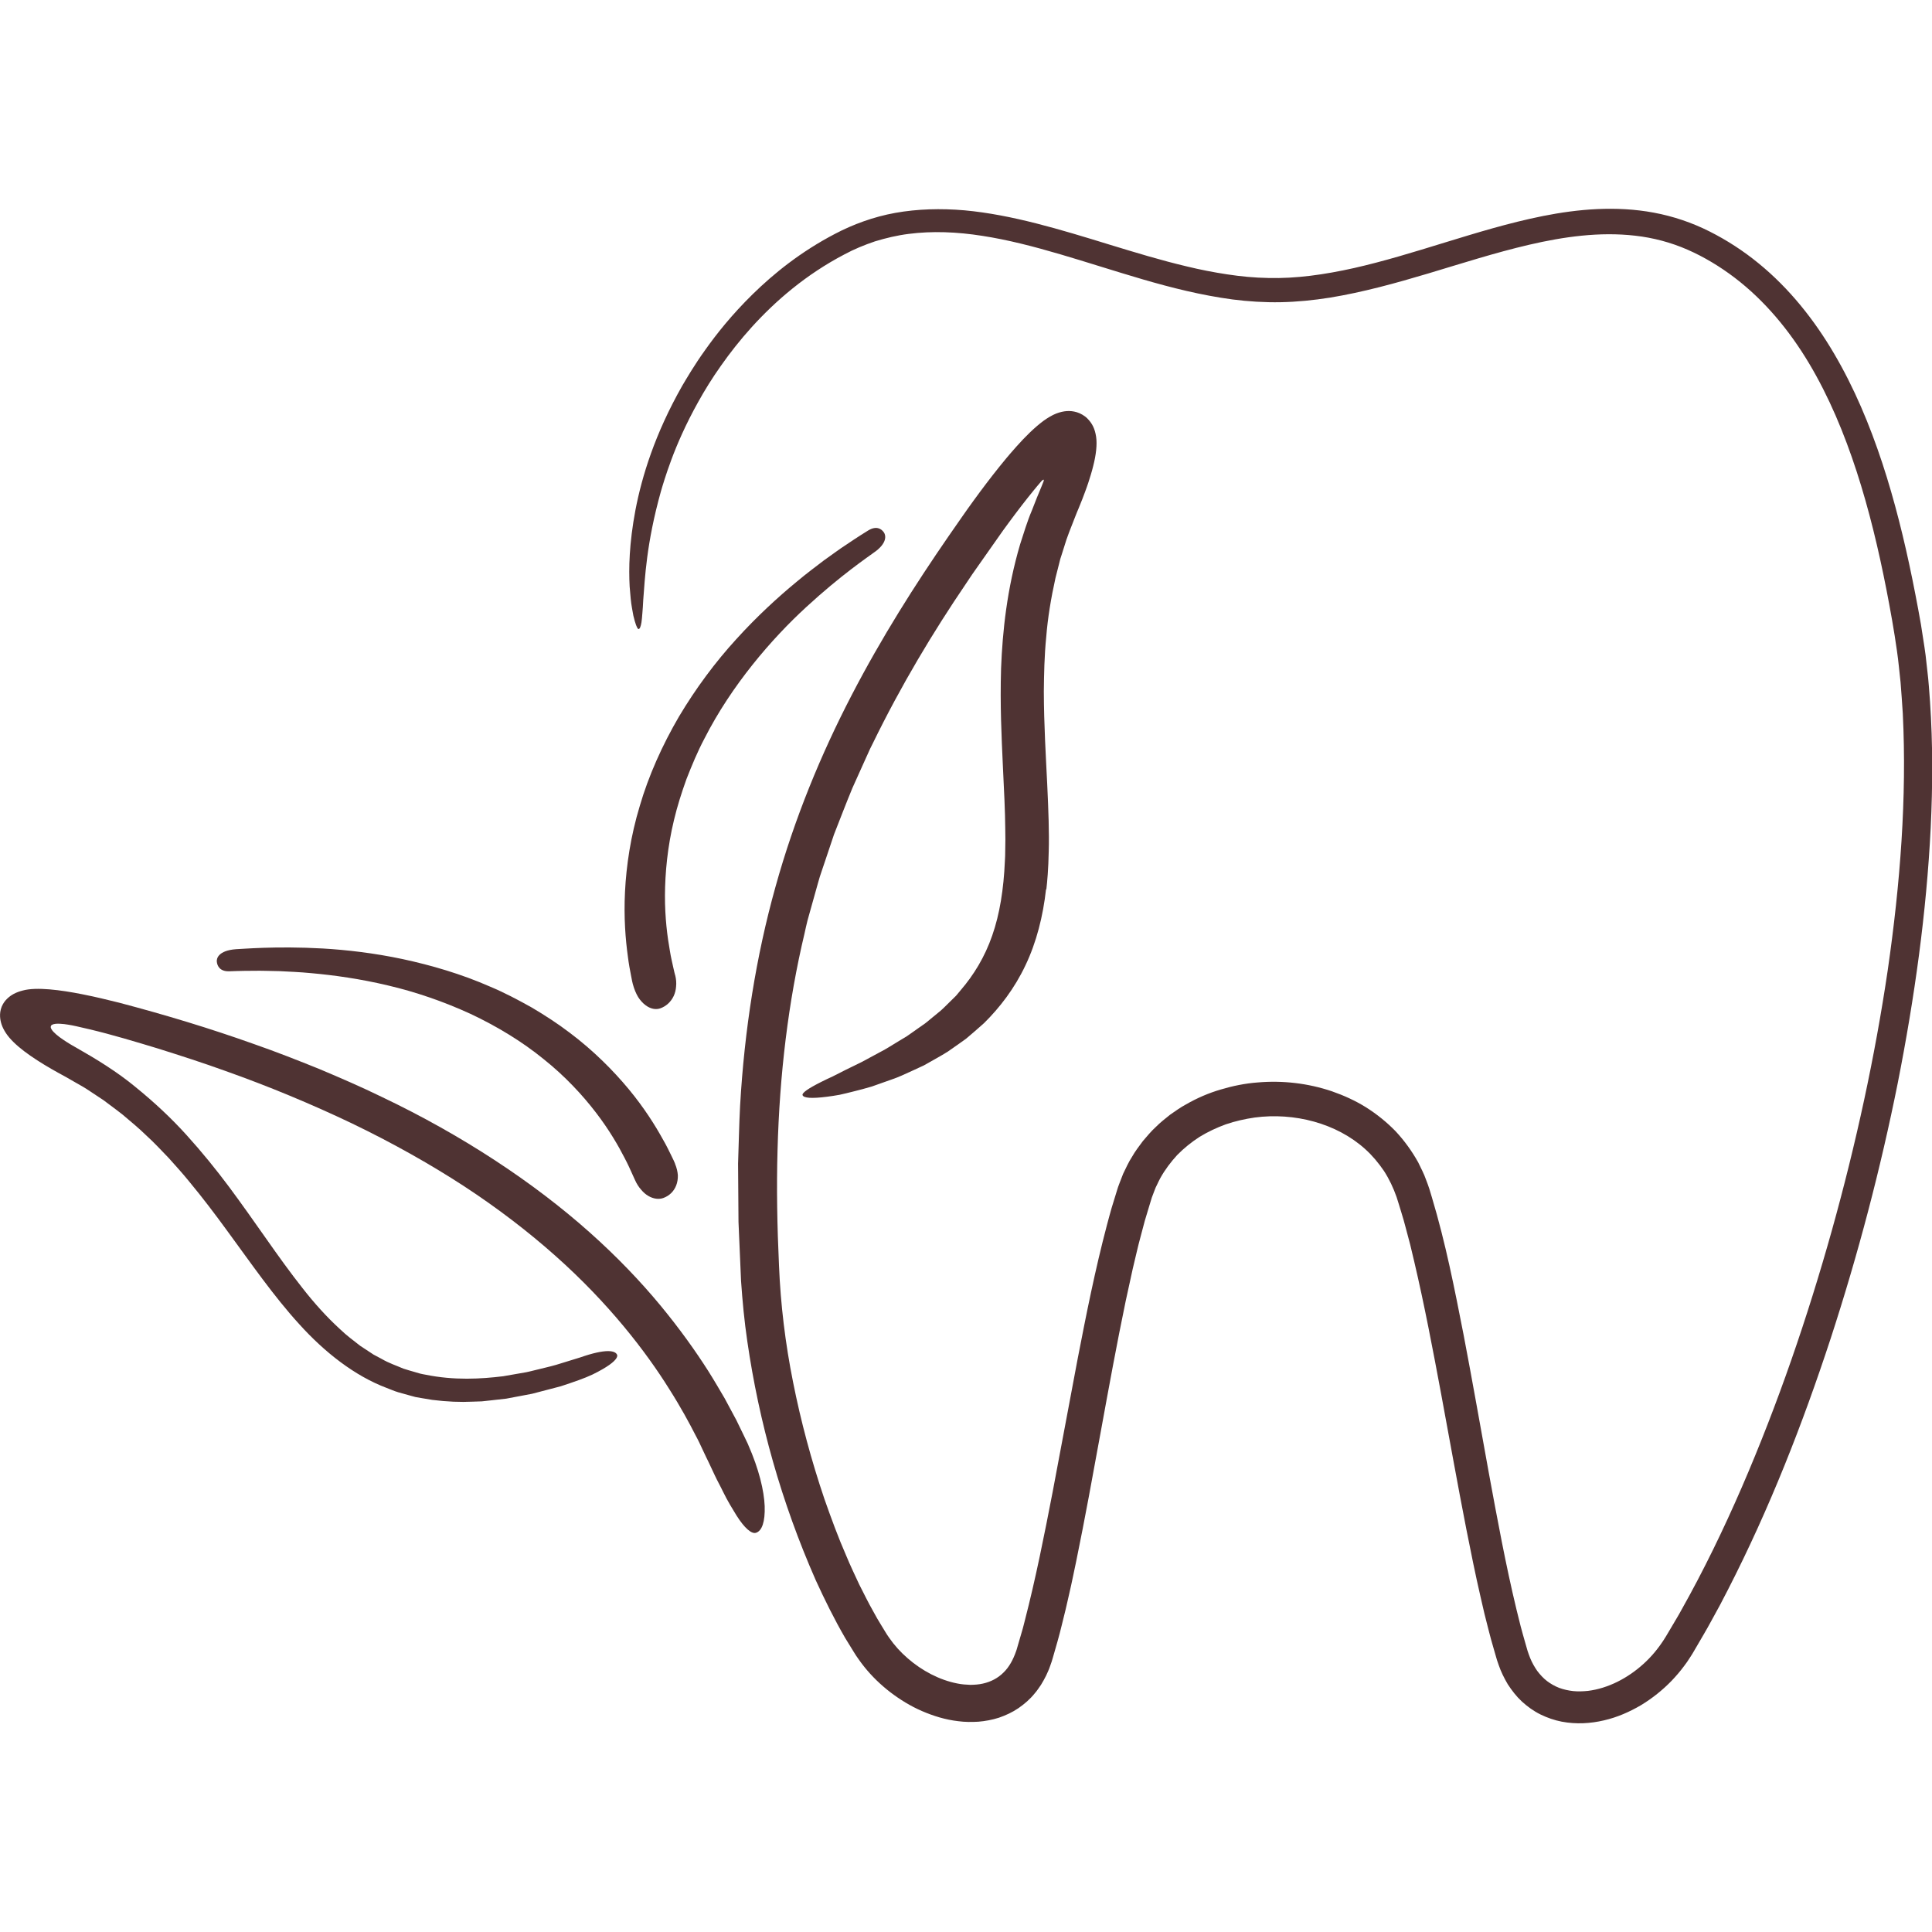
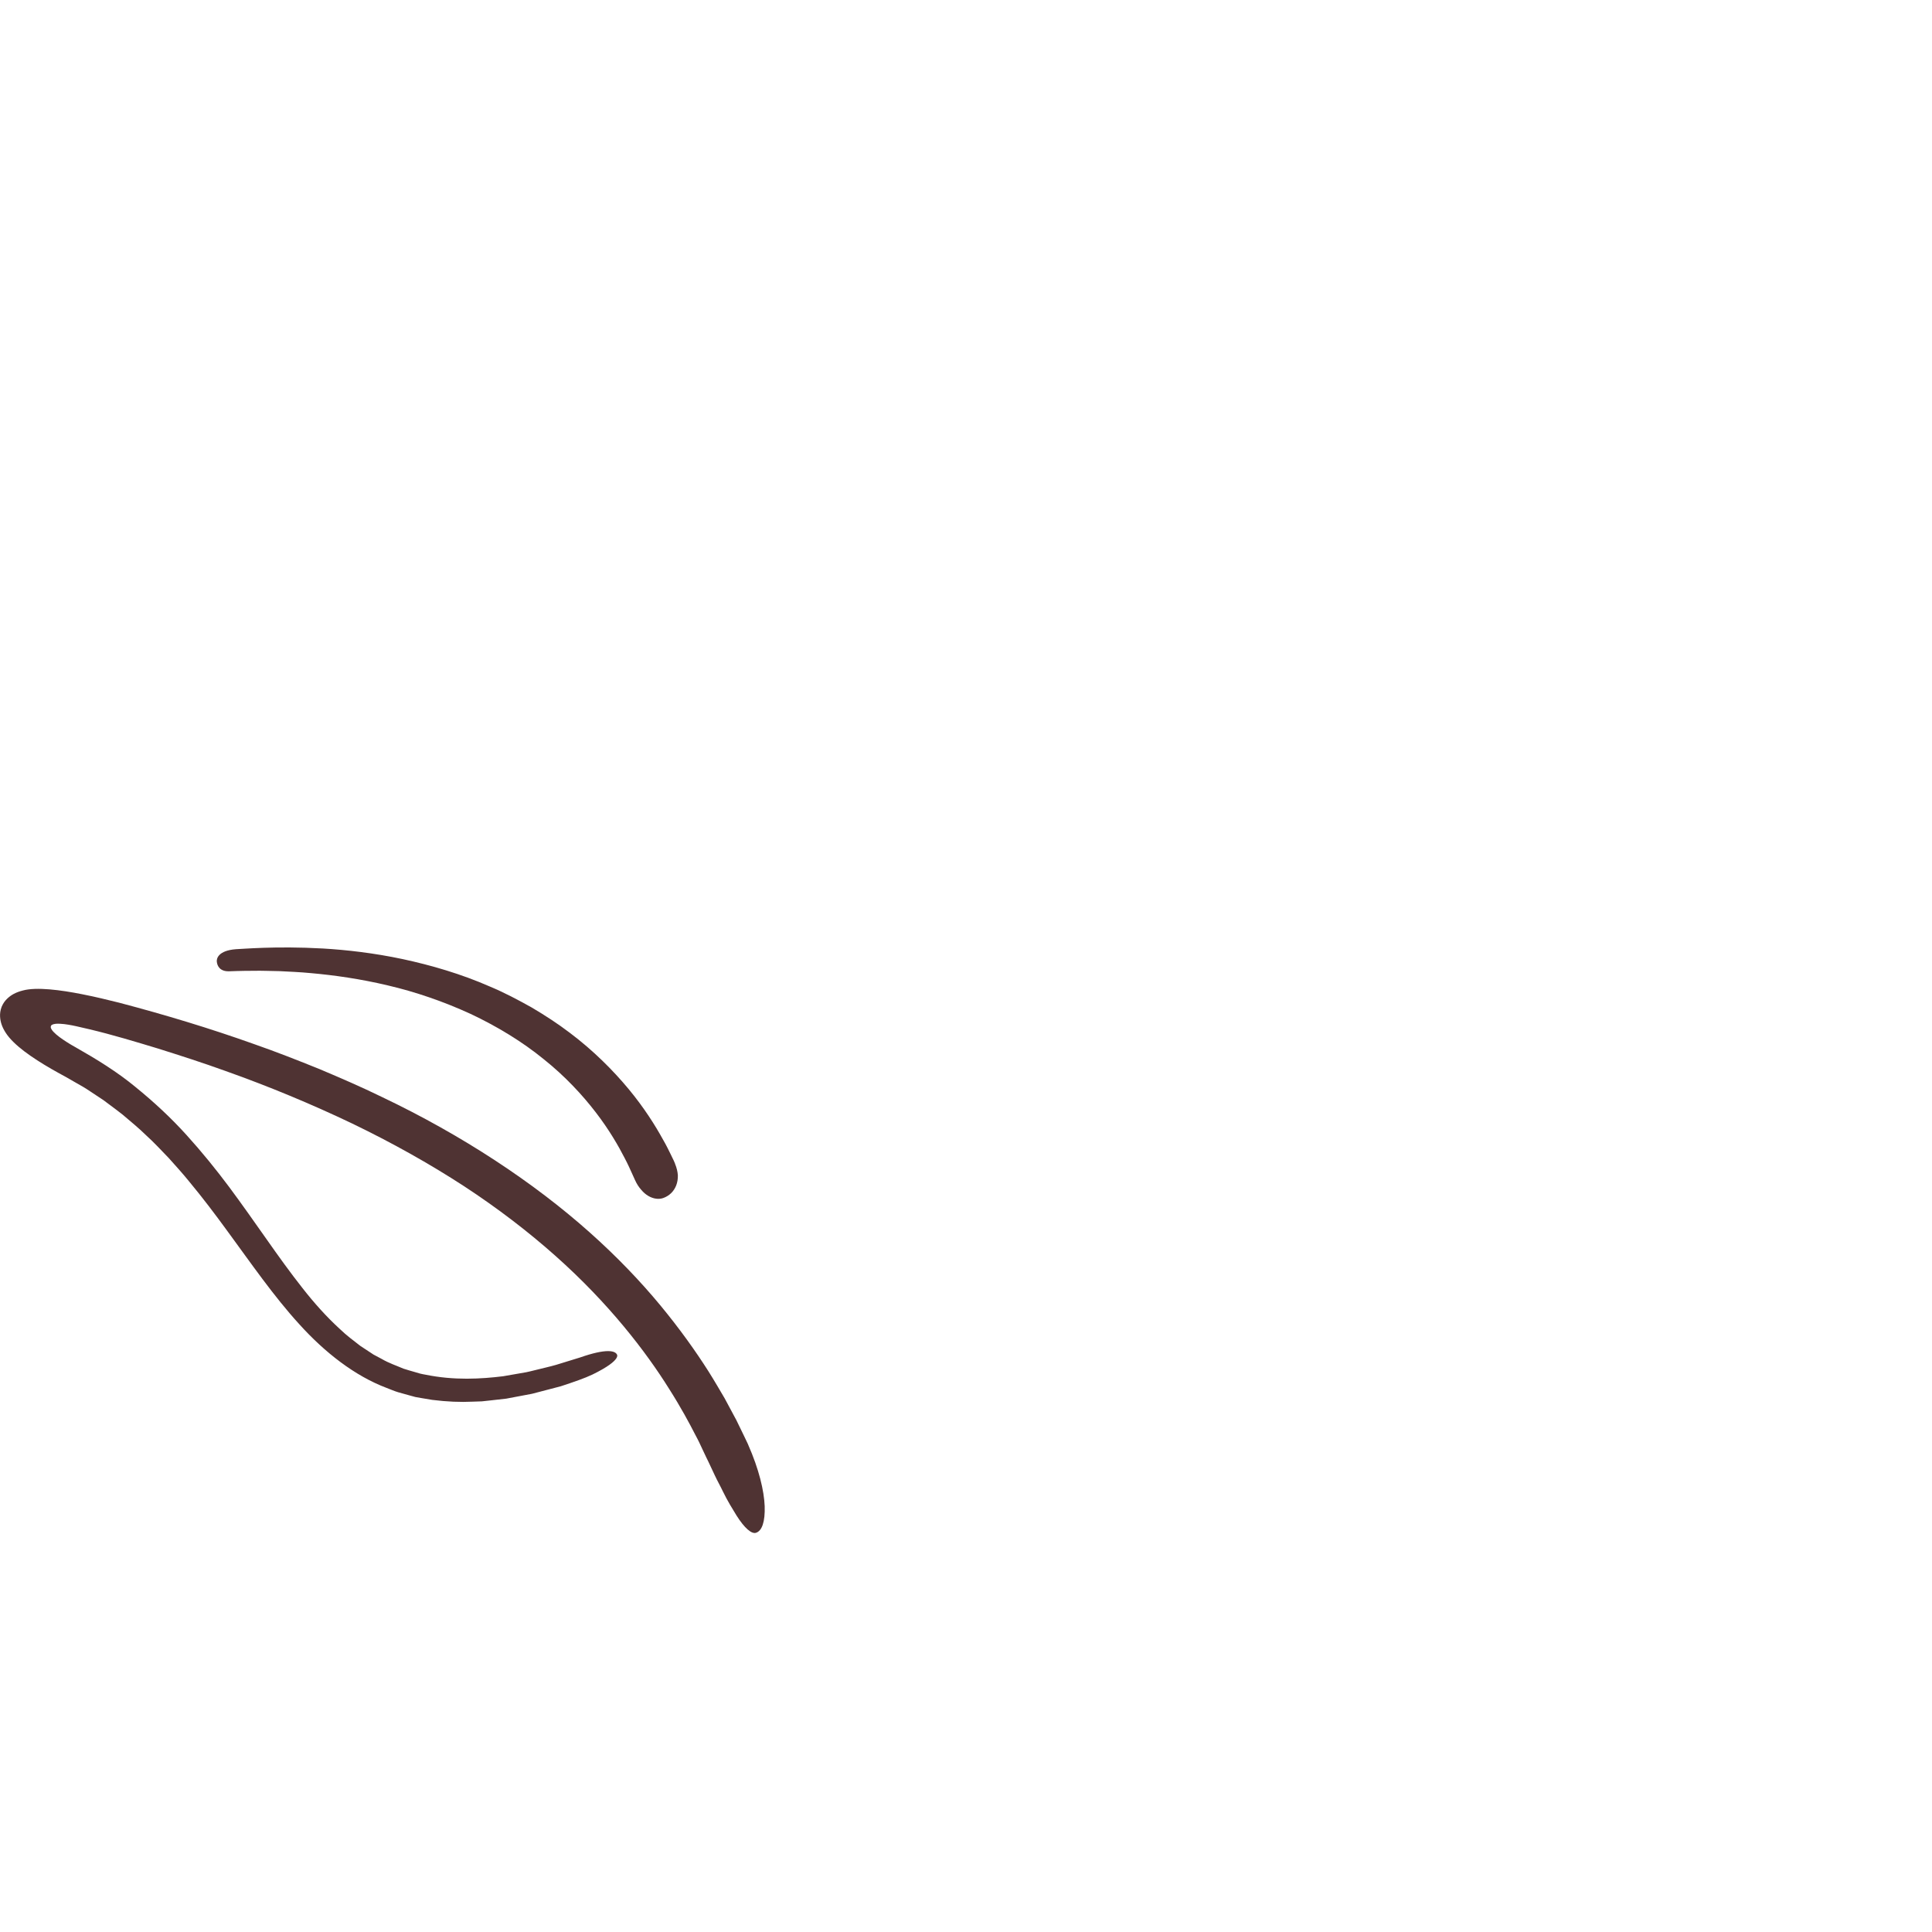
<svg xmlns="http://www.w3.org/2000/svg" viewBox="0 0 500 500" data-name="Layer 7" id="Layer_7">
  <defs>
    <style>
      .cls-1 {
        fill: #4f3333;
      }
    </style>
  </defs>
  <g>
-     <path d="M174.75,252.42c.25,1.02.32,1.99.22,2.9-.06.89-.28,1.72-.63,2.47-.71,1.49-1.94,2.64-3.49,3.18-1.11.38-2.5.16-3.82-.85-.66-.5-1.32-1.2-1.89-2.1-.54-.91-1.02-2.04-1.37-3.36-.09-.28-.25-1.07-.48-2.3-.24-1.23-.57-2.91-.82-4.99-.57-4.14-1.06-9.87-.72-16.58.33-6.7,1.45-14.39,3.82-22.2,2.28-7.83,5.83-15.74,10.13-23.11,4.37-7.34,9.46-14.17,14.82-20.03,5.33-5.89,10.81-10.91,15.76-14.98,2.45-2.06,4.83-3.82,6.93-5.43,2.17-1.52,4.03-2.94,5.69-4,3.26-2.21,5.37-3.5,5.81-3.77,2.1-1.27,3.42-.43,4.07.56.44.67,1,2.74-2.8,5.3-1.17.88-8.39,5.74-17.35,14-8.94,8.21-19.32,20.23-26.32,34.01-1.81,3.41-3.27,6.97-4.65,10.48-1.28,3.55-2.4,7.09-3.23,10.59-1.69,6.98-2.31,13.7-2.34,19.52-.02,5.82.63,10.74,1.27,14.31.28,1.8.66,3.24.88,4.32.22,1.09.43,1.78.5,2.07Z" class="cls-1" />
-     <path d="M270.71,230.15c-.77,6.96-2.48,13.73-5.32,19.67-2.81,5.96-6.66,10.96-10.72,14.96-1.05.95-2.11,1.85-3.14,2.75-.52.44-1.02.89-1.54,1.31-.54.38-1.07.76-1.6,1.14-1.06.74-2.1,1.47-3.12,2.19-1.04.67-2.1,1.24-3.12,1.83-1.02.58-2.02,1.15-3,1.7-1.01.47-2,.93-2.96,1.37-1.93.88-3.74,1.75-5.54,2.34-1.78.65-3.46,1.24-5.03,1.78-1.59.49-3.1.86-4.5,1.22-1.4.36-2.69.67-3.87.93-1.2.22-2.29.37-3.27.5-3.92.5-6.05.35-6.28-.44-.17-.56,1.49-1.73,4.91-3.44.85-.43,1.82-.89,2.89-1.38,1.05-.55,2.21-1.14,3.47-1.76,1.26-.63,2.64-1.26,4.09-2,1.43-.77,2.95-1.59,4.58-2.47,1.66-.81,3.26-1.92,5.02-2.95.44-.26.88-.53,1.33-.8.46-.26.9-.54,1.33-.86.87-.61,1.76-1.24,2.68-1.89.46-.32.92-.64,1.39-.97.47-.33.88-.72,1.33-1.08.89-.73,1.8-1.48,2.74-2.25.91-.79,1.73-1.69,2.63-2.54.44-.44.9-.86,1.34-1.32.4-.48.81-.97,1.22-1.46,3.33-3.87,6.21-8.54,8.14-14.12,1.95-5.57,2.96-12.02,3.27-19.18.02-.38.04-.84.07-1.38,0-.55.02-1.18.03-1.9.03-1.43.06-3.19,0-5.3-.03-4.2-.3-9.76-.64-16.67-.31-6.9-.73-15.16-.44-24.73.37-9.55,1.51-20.49,4.93-32.09.94-2.87,1.8-5.84,3.04-8.75.29-.73.58-1.47.87-2.22l.44-1.12.43-1.03c.28-.68.56-1.36.84-2.04l.32-.81.02-.05c.06-.13.12-.28.15-.45.01-.08.04-.2-.04-.25-.08-.02-.15.04-.22.08-.07.05-.14.11-.2.17l-.1.1-.05.05-.03.03-.32.38-.75.88-.81.98c-.54.67-1.07,1.33-1.61,2-1.07,1.35-2.14,2.74-3.21,4.16-1.06,1.42-2.13,2.85-3.19,4.32-1.05,1.49-2.1,2.98-3.16,4.49-1.06,1.51-2.13,3.03-3.21,4.57-1.08,1.53-2.17,3.07-3.2,4.67-8.54,12.57-16.81,26.32-24.14,41.37-.49.93-.93,1.88-1.35,2.84-.43.96-.86,1.92-1.3,2.88-.87,1.93-1.74,3.87-2.62,5.82-1.64,3.95-3.17,7.98-4.77,12.04-.69,2.07-1.39,4.15-2.09,6.23-.35,1.04-.7,2.09-1.06,3.14-.36,1.05-.71,2.1-.99,3.18-.6,2.14-1.2,4.3-1.81,6.46-.3,1.08-.61,2.17-.91,3.26-.28,1.09-.51,2.21-.76,3.31-4.21,17.67-6.47,36.53-6.99,56.12-.28,9.79-.09,19.77.38,29.89.41,10.04,1.62,20.07,3.65,30.19,2.01,10.1,4.72,20.21,8.11,30.21,1.75,4.97,3.57,9.96,5.71,14.83,1.01,2.46,2.18,4.85,3.29,7.27,1.21,2.36,2.37,4.77,3.69,7.07.64,1.17,1.28,2.33,1.99,3.44l1.03,1.69.52.84.51.74c1.35,1.96,2.99,3.77,4.84,5.36,3.67,3.19,8.18,5.58,12.78,6.48,1.15.24,2.29.32,3.41.36,1.11-.02,2.21-.09,3.24-.33,2.06-.46,3.87-1.4,5.31-2.84,1.47-1.4,2.53-3.37,3.29-5.57.1-.25.2-.6.29-.93l.29-1,.58-1.99.58-1.99.52-2.03c2.8-10.84,5.03-22.06,7.21-33.36,2.13-11.36,4.28-22.79,6.44-34.28,2.23-11.52,4.53-23.11,7.6-34.72.4-1.45.76-2.9,1.19-4.35l1.34-4.36.34-1.09.43-1.15.89-2.29c.73-1.47,1.38-2.99,2.29-4.37.81-1.44,1.82-2.75,2.8-4.07,1.08-1.24,2.12-2.54,3.34-3.64,1.16-1.18,2.46-2.18,3.74-3.21,1.35-.93,2.68-1.9,4.13-2.67,2.83-1.63,5.85-2.93,8.97-3.84,3.11-.93,6.3-1.58,9.53-1.82,6.44-.56,13,.19,19.18,2.27,3.08,1.07,6.08,2.42,8.87,4.16,2.78,1.76,5.37,3.84,7.68,6.22,2.26,2.43,4.22,5.14,5.83,8.04.71,1.5,1.51,2.96,2.04,4.52.27.76.62,1.57.83,2.3l.67,2.22c3.55,11.81,5.88,23.71,8.21,35.61,2.28,11.9,4.36,23.82,6.52,35.7,2.19,11.87,4.36,23.74,7.16,35.35l1.08,4.34c.36,1.44.8,2.85,1.19,4.28l.61,2.13c.23.61.41,1.25.67,1.84.49,1.2,1.12,2.3,1.83,3.32.75.98,1.57,1.89,2.53,2.62.96.72,2.01,1.32,3.14,1.76,1.15.42,2.36.69,3.61.83,1.26.13,2.55.08,3.84-.05,5.21-.64,10.3-3.3,14.34-6.96,2.04-1.83,3.81-3.97,5.29-6.26.37-.54.75-1.23,1.13-1.85l1.13-1.91c.74-1.28,1.53-2.53,2.23-3.84,5.82-10.33,10.99-21.03,15.7-31.88,9.4-21.72,17.02-44.05,23.3-66.45,6.25-22.41,11.15-44.95,14.46-67.35,3.24-22.39,4.97-44.71,3.9-66.45-.18-2.71-.36-5.42-.58-8.11-.31-2.68-.53-5.37-.92-8.02-.74-5.29-1.7-10.61-2.72-15.85-2.05-10.49-4.51-20.76-7.72-30.64-3.21-9.87-7.17-19.36-12.31-27.98-5.13-8.6-11.54-16.29-19.22-22.15-3.83-2.92-7.98-5.42-12.28-7.3-4.31-1.88-8.87-3.08-13.49-3.6-9.26-1.07-18.57.28-27.46,2.34-8.92,2.08-17.54,4.87-26.07,7.42-8.53,2.55-17,4.88-25.5,6.27-4.25.67-8.51,1.1-12.73,1.18-4.22.08-8.4-.19-12.46-.71-8.13-1.09-15.85-3.05-23.23-5.2-14.74-4.31-28.33-9.23-41.51-11.26-6.56-1.04-13-1.29-19.05-.51-3.03.38-5.94,1.08-8.73,1.93-2.77.94-5.41,2.02-7.89,3.36-10.01,5.23-17.87,12.06-23.99,18.8-3.06,3.38-5.7,6.76-7.99,10.02-2.31,3.25-4.24,6.4-5.88,9.35-3.3,5.91-5.49,11.02-6.96,14.97-1.47,3.96-2.28,6.75-2.7,8.18-3.81,13.61-4.14,22.67-4.58,28.11-.07,1.37-.14,2.52-.23,3.48-.08.96-.13,1.72-.23,2.32-.19,1.19-.45,1.71-.74,1.75-.2.02-.52-.44-.99-2.05-.12-.4-.24-.88-.37-1.43-.12-.56-.23-1.2-.35-1.93-.27-1.47-.44-3.31-.61-5.62-.25-4.6-.14-11.07,1.5-19.78,1.67-8.67,5-19.63,12.1-32.14,1.18-1.97,3.02-5.19,5.95-9.28,2.9-4.1,6.86-9.1,12.29-14.43,5.43-5.31,12.39-10.98,21.38-15.66,4.54-2.38,9.86-4.37,15.54-5.39,5.7-1.02,11.76-1.19,17.9-.66,12.3,1.13,24.76,4.95,37.67,8.92,6.47,1.97,13.08,4,19.91,5.61,3.41.83,6.88,1.51,10.39,2.04,3.51.54,7.07.88,10.65.94,7.14.19,14.58-.87,22.19-2.57,7.62-1.72,15.4-4.11,23.48-6.6,8.09-2.47,16.49-5.08,25.48-6.88,4.5-.89,9.16-1.56,13.96-1.78,4.8-.22,9.76,0,14.7.93,4.94.92,9.84,2.56,14.41,4.87,4.49,2.26,8.77,5.04,12.71,8.27,7.9,6.45,14.38,14.59,19.55,23.42,5.19,8.84,9.17,18.38,12.41,28.19,3.23,9.82,5.72,19.93,7.81,30.18.52,2.56,1.02,5.14,1.5,7.72.23,1.29.47,2.58.7,3.88.21,1.33.41,2.65.62,3.99.19,1.33.44,2.66.59,4,.15,1.34.3,2.68.45,4.02.34,2.68.49,5.37.7,8.07.73,10.79.7,21.68.17,32.61-1.09,21.87-4.16,43.94-8.53,66.05-4.43,22.1-10.23,44.24-17.4,66.22-7.21,21.96-15.74,43.81-26.55,64.9l-2.05,3.95-2.14,3.91c-1.4,2.62-2.96,5.17-4.45,7.76l-.57.97-.68,1.06c-.44.72-.94,1.4-1.44,2.07-1,1.36-2.1,2.63-3.26,3.85-2.35,2.42-5.01,4.54-7.93,6.31-2.94,1.72-6.13,3.13-9.58,3.92-3.44.81-7.16,1.04-10.91.33-1.87-.36-3.73-1-5.49-1.86-1.77-.87-3.39-2.04-4.83-3.36-1.44-1.34-2.62-2.88-3.65-4.47-.95-1.61-1.78-3.29-2.35-4.98-.14-.41-.31-.87-.43-1.25l-.32-1.1-.63-2.19c-.42-1.46-.85-2.93-1.2-4.38l-1.11-4.38-1.01-4.37c-1.35-5.83-2.51-11.66-3.67-17.49-2.28-11.65-4.35-23.3-6.5-34.89-2.16-11.59-4.35-23.15-7.01-34.47l-1.01-4.24-1.11-4.18c-.36-1.4-.74-2.78-1.17-4.13-.42-1.34-.82-2.75-1.25-4.04-.84-2.38-1.91-4.65-3.26-6.74-1.4-2.05-2.99-3.98-4.85-5.65-7.44-6.73-18.41-9.54-28.61-8.18-2.55.37-5.06.94-7.47,1.76-2.39.87-4.68,1.95-6.82,3.26-2.1,1.36-4.03,2.92-5.76,4.68-1.66,1.81-3.15,3.78-4.35,5.93-.31.53-.54,1.1-.82,1.65-.28.55-.55,1.1-.74,1.69l-.66,1.74-.61,2c-.4,1.34-.82,2.67-1.21,4.02l-1.09,4.1c-.75,2.72-1.34,5.53-2.02,8.28-.61,2.79-1.22,5.58-1.83,8.37-2.33,11.2-4.38,22.46-6.43,33.69-2.05,11.23-4.07,22.43-6.36,33.57-.6,2.79-1.14,5.57-1.79,8.35-.62,2.78-1.26,5.55-1.98,8.33-.66,2.77-1.48,5.55-2.28,8.32-.11.36-.18.66-.32,1.07l-.43,1.22c-.26.81-.66,1.62-1.02,2.42-.38.8-.85,1.58-1.31,2.36-.53.75-1.01,1.53-1.64,2.23-1.16,1.46-2.63,2.72-4.18,3.8-1.57,1.08-3.31,1.87-5.06,2.48-1.77.57-3.56.89-5.33,1.04-1.76.1-3.5.1-5.18-.13-3.37-.38-6.51-1.37-9.45-2.64-2.95-1.28-5.65-2.95-8.16-4.86-2.49-1.92-4.78-4.12-6.76-6.6-.48-.63-.99-1.24-1.43-1.91l-.68-.98c-.22-.32-.38-.61-.58-.92l-2.24-3.64c-2.84-4.9-5.3-9.9-7.6-14.92-8.9-20.19-14.7-41-17.72-61.84-.77-5.21-1.26-10.43-1.62-15.64-.22-5.12-.44-10.21-.66-15.27-.04-5.07-.07-10.1-.11-15.09.18-5,.26-9.97.52-14.9,1.12-19.71,4.15-38.81,9.15-56.68,4.96-17.88,11.84-34.45,19.66-49.52,7.82-15.09,16.5-28.73,25.15-41.27,2.19-3.12,4.28-6.21,6.48-9.22,2.19-3.01,4.41-5.95,6.71-8.81.58-.71,1.16-1.42,1.74-2.13l1.01-1.19,1.61-1.84c2.3-2.58,4.73-4.98,7.03-6.68,1.14-.81,2.24-1.46,3.25-1.86,1-.39,1.92-.59,2.78-.65.87-.05,1.67.03,2.58.3.89.25,2.08.94,2.72,1.61,1.29,1.3,1.95,2.67,2.27,4.72.3,2.02-.01,4.72-.76,7.62-.35,1.44-.82,2.93-1.3,4.41-.26.74-.5,1.48-.79,2.22l-.7,1.86c-.32.78-.63,1.57-.94,2.34-.31.75-.65,1.51-.89,2.17-1.05,2.72-2.17,5.35-2.94,8.04-.21.67-.42,1.33-.63,1.99l-.32.99-.25,1c-.34,1.33-.67,2.64-1,3.94-1.16,5.24-2,10.33-2.39,15.25-.49,4.9-.57,9.62-.62,14.09.03,8.96.54,16.96.87,23.9.33,6.94.54,12.8.4,17.44-.09,4.62-.39,7.98-.62,9.91Z" class="cls-1" />
-   </g>
+     </g>
  <g>
    <path d="M174.69,301.16c.44,1.05.68,2.08.74,3.02.02.96-.13,1.85-.44,2.63-.61,1.56-1.81,2.69-3.35,3.24-1.11.39-2.51.24-3.83-.53-.66-.38-1.29-.92-1.88-1.62-.61-.69-1.17-1.54-1.63-2.59-.09-.23-.37-.84-.81-1.79-.43-.96-1.01-2.26-1.83-3.81-1.59-3.11-3.99-7.3-7.46-11.81-3.46-4.51-7.97-9.39-13.52-13.81-5.49-4.48-12.02-8.46-18.93-11.71-6.95-3.19-14.27-5.7-21.36-7.35-7.09-1.69-13.91-2.65-19.86-3.18-2.97-.29-5.74-.39-8.21-.52-2.48-.03-4.67-.14-6.52-.09-3.71,0-6.03.12-6.52.13-2.31.06-3.06-1.32-3.17-2.5-.08-.8.37-2.87,4.97-3.22,1.47-.03,10.14-.87,22.47-.18,6.16.36,13.23,1.17,20.64,2.74,7.4,1.59,15.18,3.85,22.6,7.11,3.74,1.56,7.33,3.47,10.82,5.42,3.45,2.04,6.77,4.2,9.83,6.53,6.15,4.62,11.29,9.8,15.31,14.65,4.02,4.86,6.87,9.44,8.77,12.89,1,1.7,1.67,3.17,2.21,4.24.55,1.07.85,1.8.97,2.09Z" class="cls-1" />
    <path d="M193.62,373.88c2.82,6.39,4.12,11.93,4.28,15.92.13,4.01-.69,6.42-2.27,6.89-1.12.34-2.93-1.17-5.02-4.48-1.02-1.67-2.31-3.72-3.54-6.26-.6-1.28-1.37-2.61-2.06-4.09-.72-1.47-1.41-3.08-2.25-4.74-.17-.36-.49-1.03-.94-1.99-.46-.97-1.02-2.25-1.84-3.74-1.55-3.03-3.74-7.12-6.79-11.92-6.01-9.63-15.58-22.14-29.45-34.46-6.92-6.16-14.86-12.28-23.7-18.06-8.86-5.76-18.59-11.22-28.97-16.22-10.4-4.96-21.4-9.55-32.82-13.6-5.7-2.06-11.51-3.93-17.36-5.77-5.88-1.78-11.76-3.56-17.68-4.97l-3.51-.81c-.65-.14-1.32-.28-2.01-.39-.69-.11-1.4-.21-2.12-.24-.71-.02-1.5-.07-2.15.3-.34.2-.35.64-.19.94.14.31.36.58.59.83.47.5,1.01.95,1.57,1.37.57.42,1.17.83,1.79,1.23l.95.59.52.31.95.54c5.37,3.05,10.77,6.36,15.49,10.28,4.77,3.87,9.22,8.01,13.2,12.42,3.99,4.4,7.65,8.93,11.05,13.48,3.38,4.56,6.56,9.09,9.66,13.49,3.09,4.4,6.13,8.63,9.24,12.57,3.09,3.96,6.34,7.57,9.76,10.69,1.67,1.62,3.49,2.95,5.24,4.32.92.61,1.84,1.21,2.74,1.8l.68.45.71.38c.47.25.94.5,1.41.75,1.83,1.08,3.79,1.72,5.64,2.52.95.32,1.92.57,2.85.85.47.14.94.28,1.4.41.46.14.95.19,1.41.29,7.51,1.54,14.43,1.11,20.15.41,1.43-.25,2.79-.49,4.08-.71.65-.11,1.28-.22,1.89-.33.61-.11,1.19-.28,1.76-.41,2.27-.57,4.28-1.01,5.94-1.49,3.32-1.02,5.44-1.67,6.17-1.9,6.84-2.39,9.18-1.81,9.64-.7.15.37-.05,1.21-1.99,2.59-.97.69-2.38,1.53-4.39,2.51-2.02.96-4.74,1.9-8.21,3.04-1.13.31-3.67.96-7.42,1.94-1.92.36-4.16.79-6.68,1.26-1.29.15-2.66.3-4.09.46-.72.08-1.45.16-2.21.24-.76.04-1.55.05-2.35.08-3.19.16-6.72.02-10.5-.46-.94-.16-1.9-.32-2.88-.48-.49-.09-.98-.16-1.47-.26-.49-.13-.98-.27-1.47-.4-.99-.27-1.99-.55-3.01-.84-1.01-.3-2-.75-3.02-1.13-8.2-3.1-15.97-9.17-22.55-16.46-6.67-7.3-12.48-15.76-18.7-24.23-3.1-4.25-6.31-8.5-9.75-12.64-1.69-2.1-3.51-4.09-5.32-6.12-1.89-1.94-3.73-3.97-5.76-5.8-1.96-1.93-4.08-3.66-6.19-5.45-1.07-.87-2.2-1.67-3.3-2.51l-1.67-1.25-1.74-1.15c-1.17-.75-2.31-1.57-3.51-2.28-1.21-.69-2.43-1.39-3.65-2.09-.61-.35-1.2-.7-1.91-1.07l-1.02-.56-1.7-.96c-2.46-1.42-4.87-2.95-6.96-4.53-2.08-1.58-3.77-3.21-4.75-4.71-1-1.52-1.44-2.85-1.52-4.3-.03-.72.04-1.57.42-2.54.4-.94.89-1.55,1.4-2.05,1.02-.99,2.26-1.68,4.08-2.14,3.56-.97,9.84-.12,15.26.95l2.81.58,2.29.52c1.52.35,3.03.72,4.53,1.1,11.94,3.14,23.61,6.67,35.03,10.75,5.71,1.99,11.31,4.2,16.83,6.43,5.48,2.31,10.89,4.65,16.11,7.2,20.98,9.98,39.42,22.24,53.73,34.98,7.16,6.36,13.3,12.82,18.39,18.97,5.09,6.16,9.2,11.96,12.43,17.04,1.6,2.54,2.97,4.92,4.21,7.02,1.16,2.15,2.18,4.05,3.04,5.66,1.62,3.29,2.64,5.47,3.06,6.34Z" class="cls-1" />
  </g>
</svg>